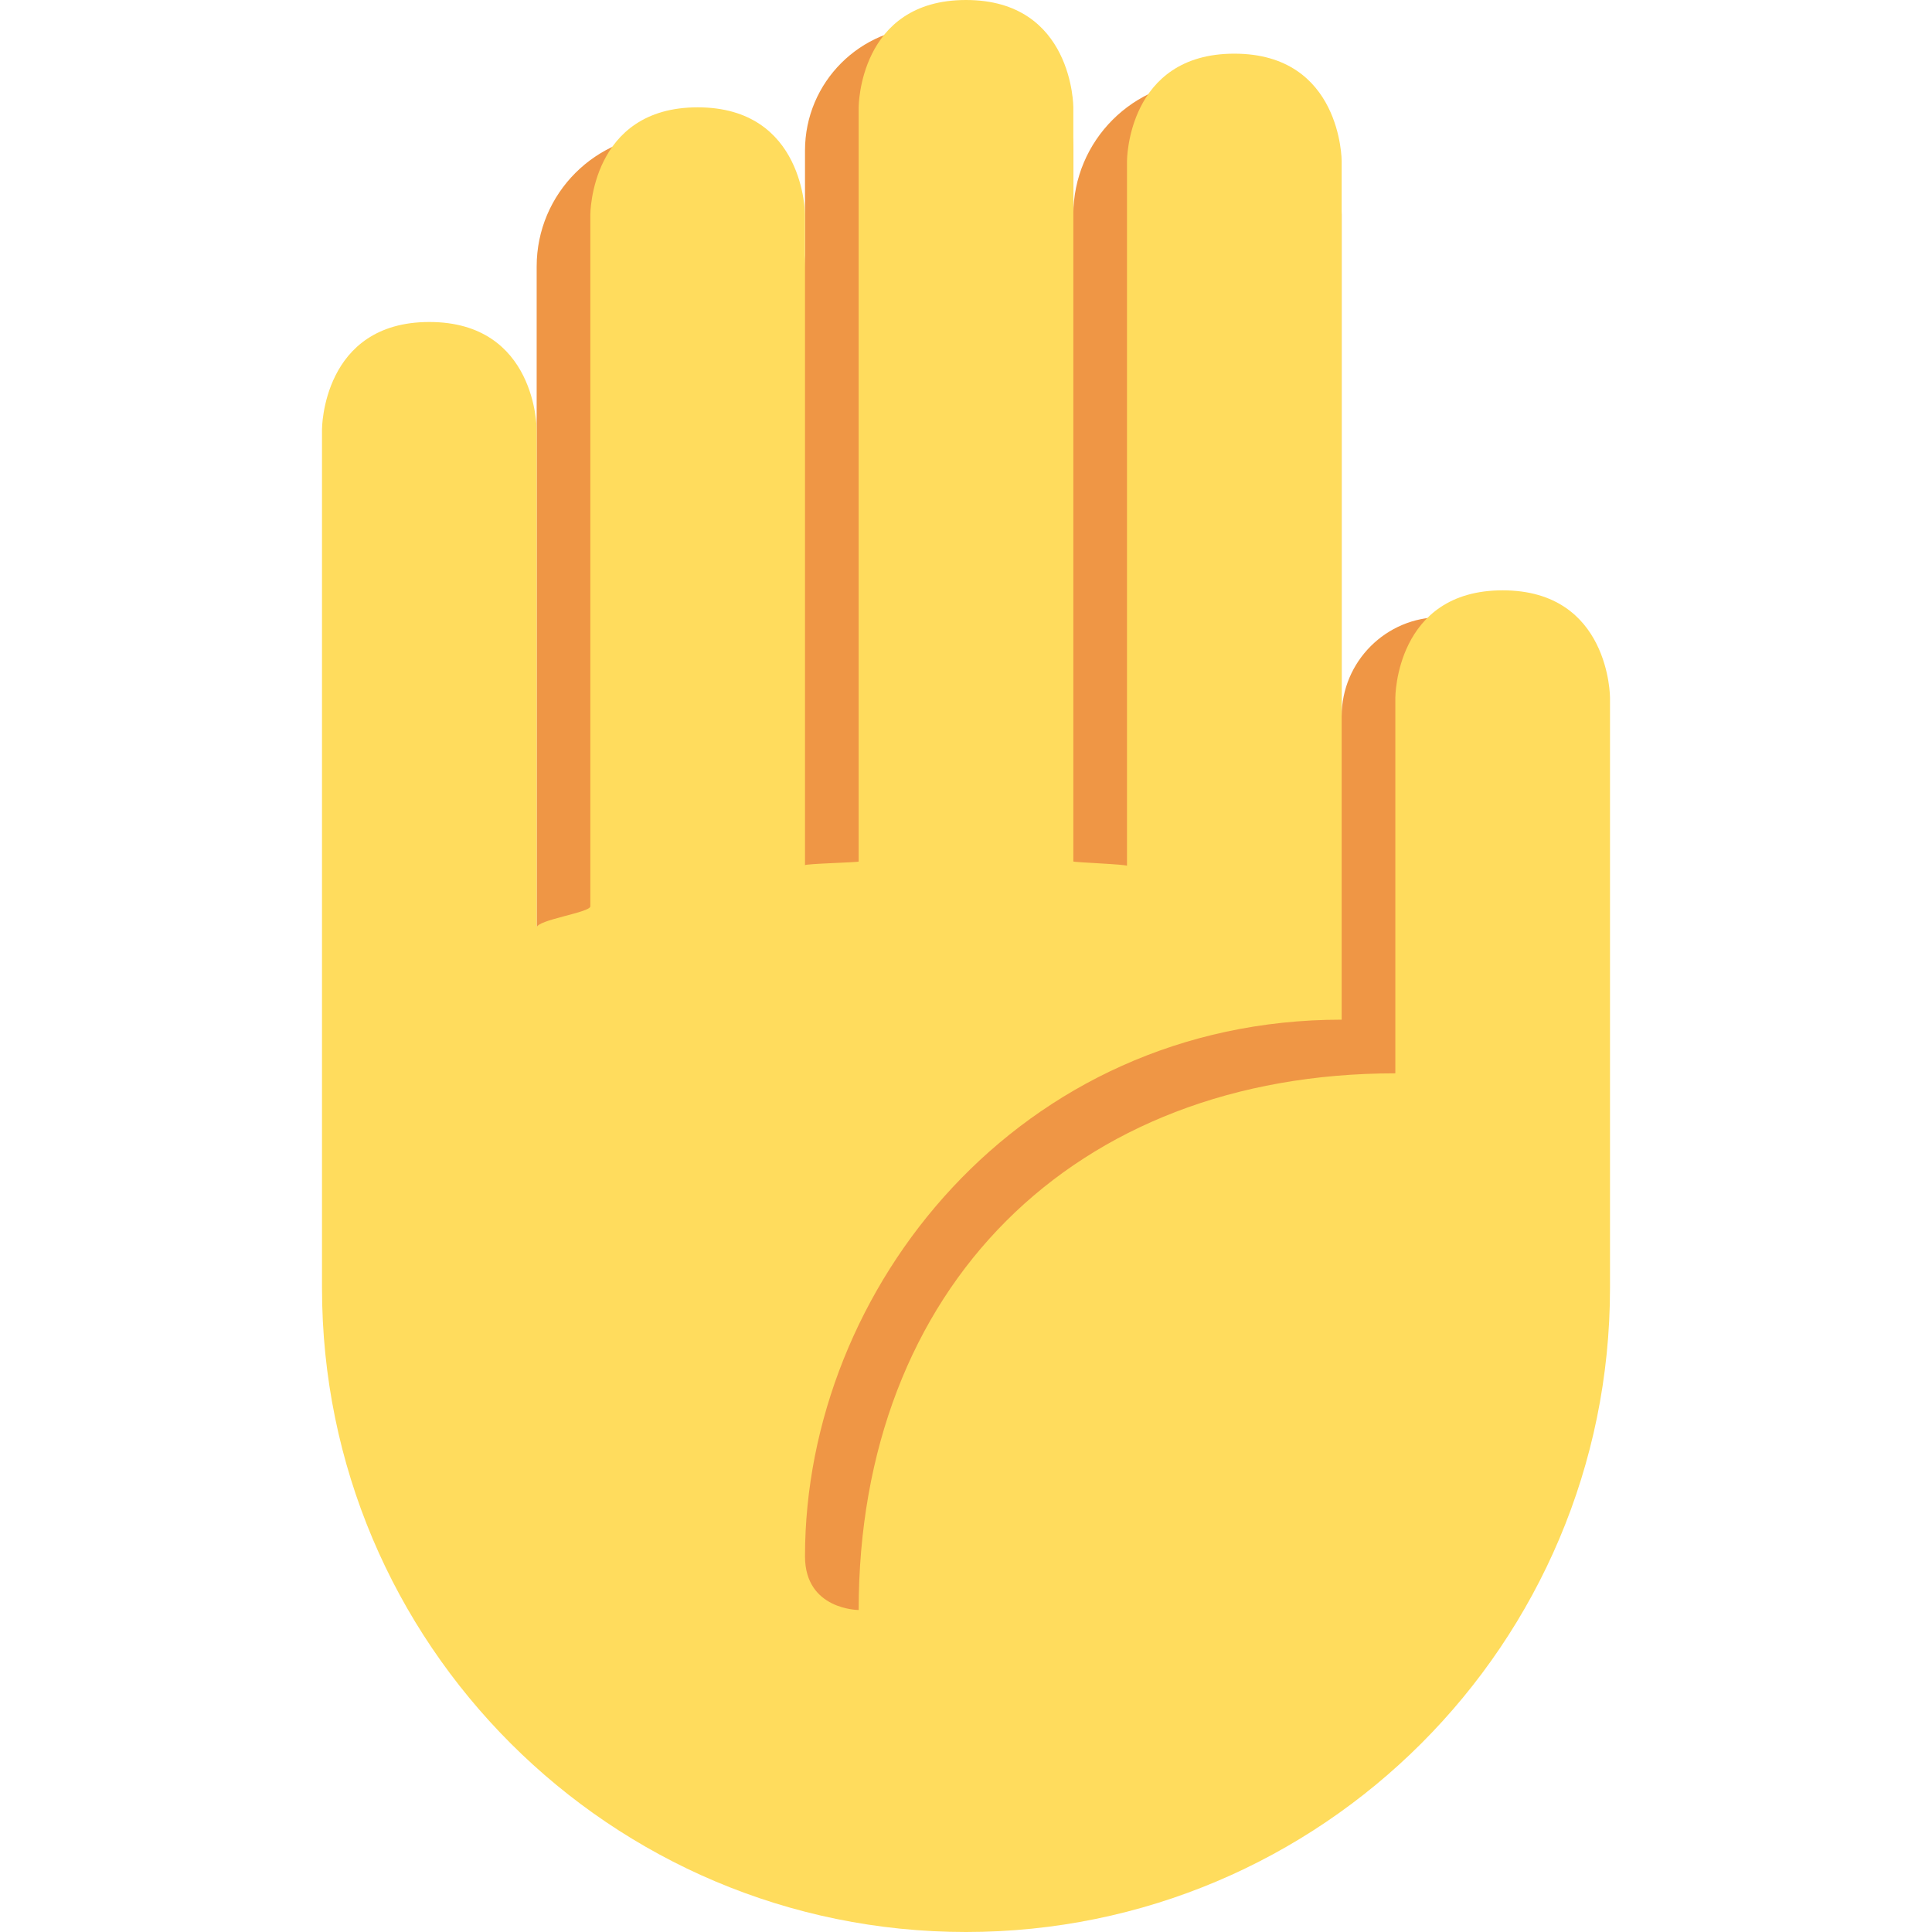
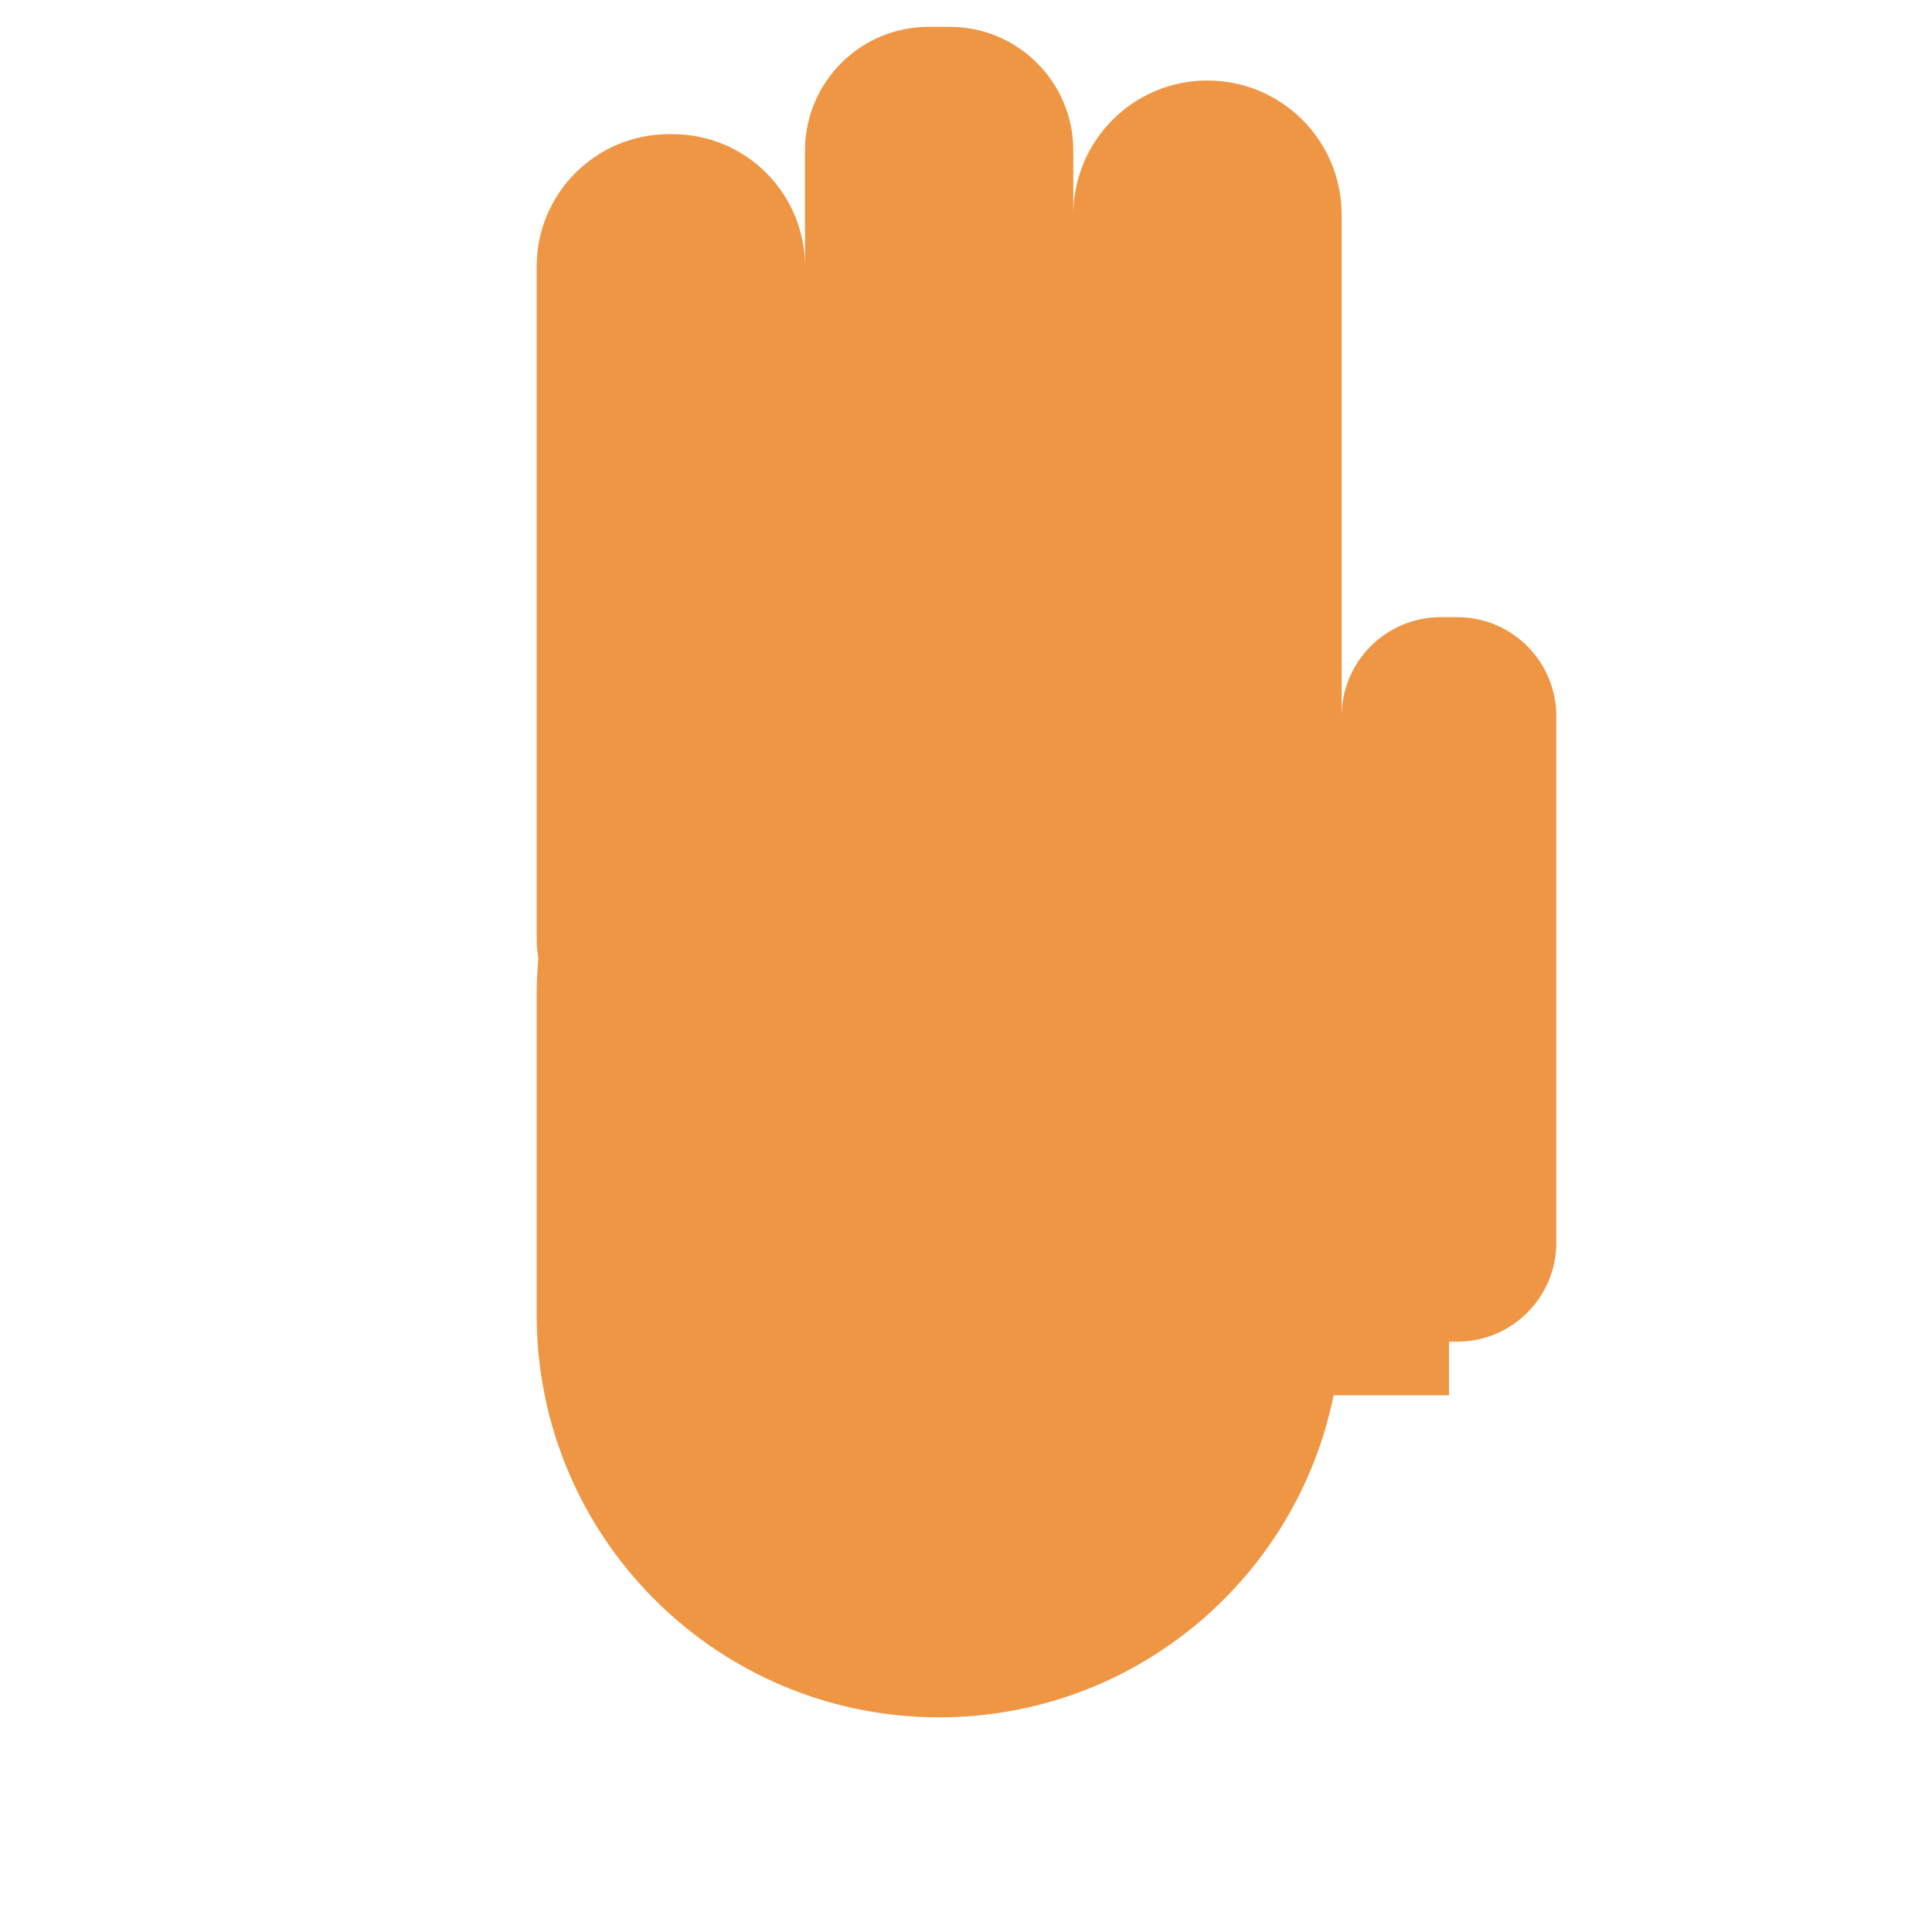
<svg xmlns="http://www.w3.org/2000/svg" viewBox="0 0 36 36">
  <path fill="#EF9645" d="M10 4.965C10 3.604 11.104 2.5 12.465 2.5h.07C13.896 2.5 15 3.604 15 4.965v-2.16C15 1.532 16.032.5 17.305.5h.391C18.968.5 20 1.532 20 2.805V4c0-1.381 1.119-2.5 2.5-2.5S25 2.619 25 4v9.347c0-1.02.827-1.847 1.846-1.847h.308c1.02 0 1.846.827 1.846 1.847v9.807C29 24.173 28.173 25 27.154 25H27v1h-2.15c-.695 3.424-3.721 6-7.35 6-4.143 0-7.5-3.357-7.5-7.5v-6c0-.217.015-.431.032-.643-.013-.107-.032-.211-.032-.322V4.965z" />
-   <path fill="#FFDC5D" d="M6 8s0-2 2-2 2 2 2 2v9.286c0-.147 1-.281 1-.398V4s0-2 2-2 2 2 2 2v12.122c0-.028 1-.052 1-.069V2s0-2 2-2 2 2 2 2v14.052c0 .017 1 .053 1 .082V3s0-2 2-2 2 2 2 2v16c-6 0-10 5-10 10 0 1 1 1 1 1 0-6 4-10 10-10v-7s0-2 2-2 2 2 2 2v11c0 6.627-5.373 12-12 12S6 30.627 6 24V8z" />
</svg>